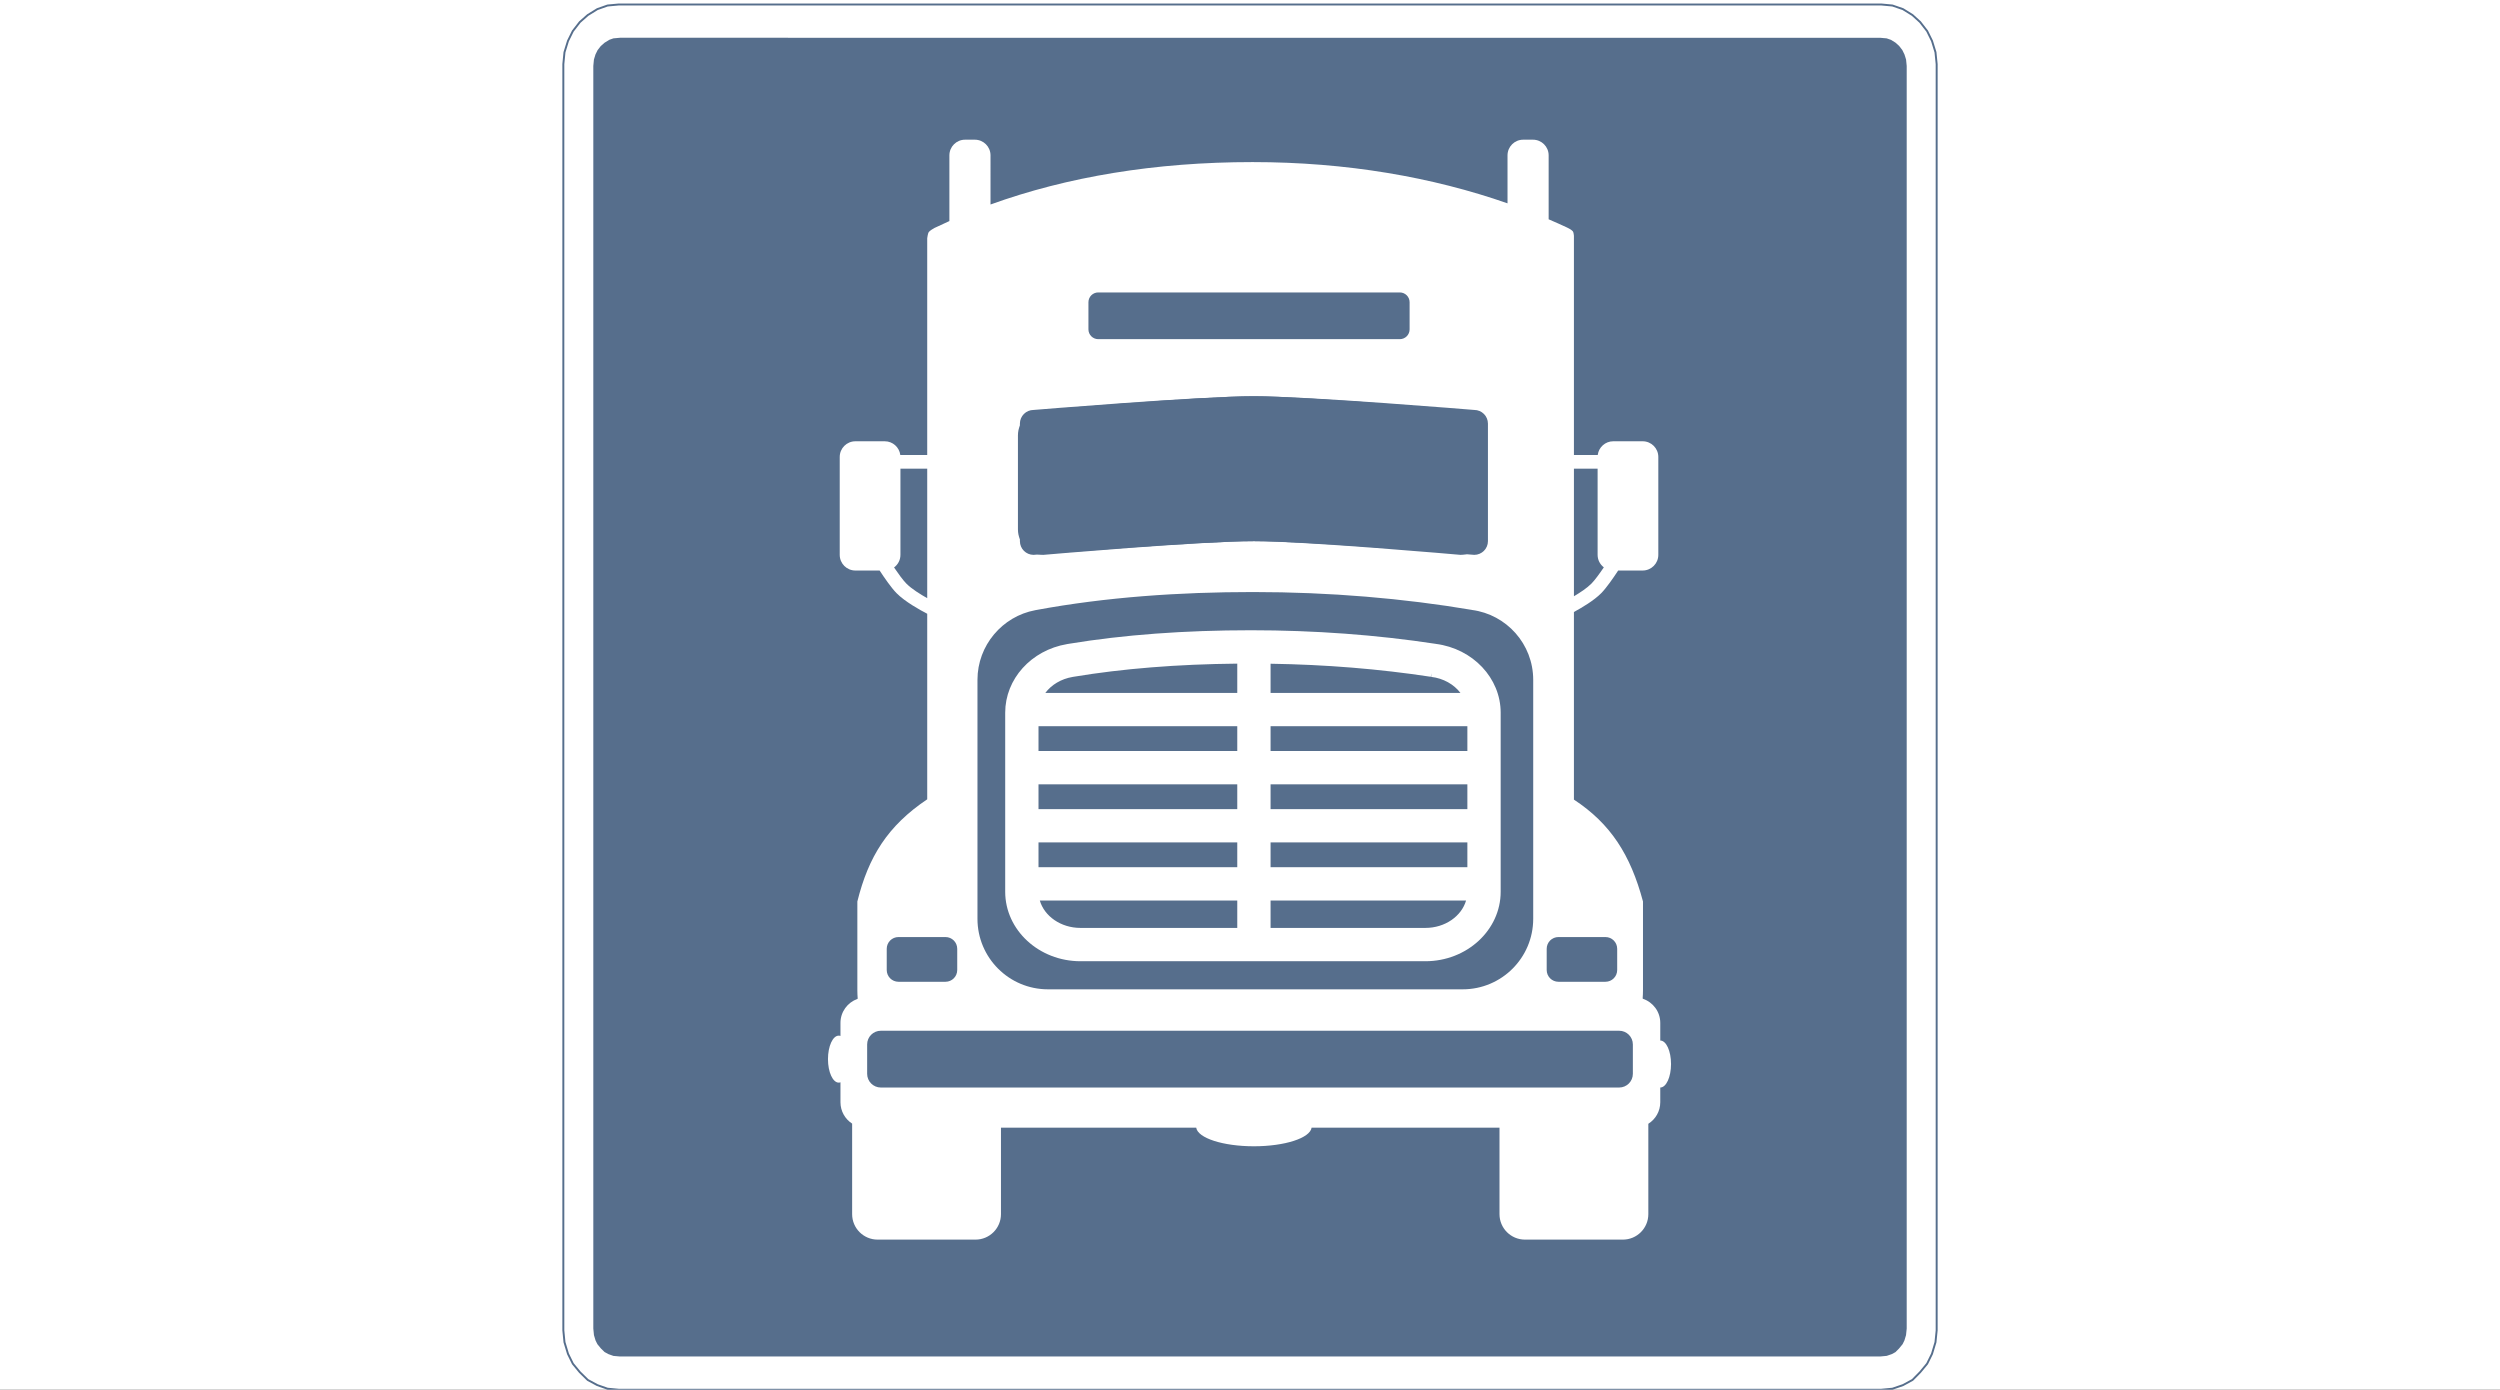
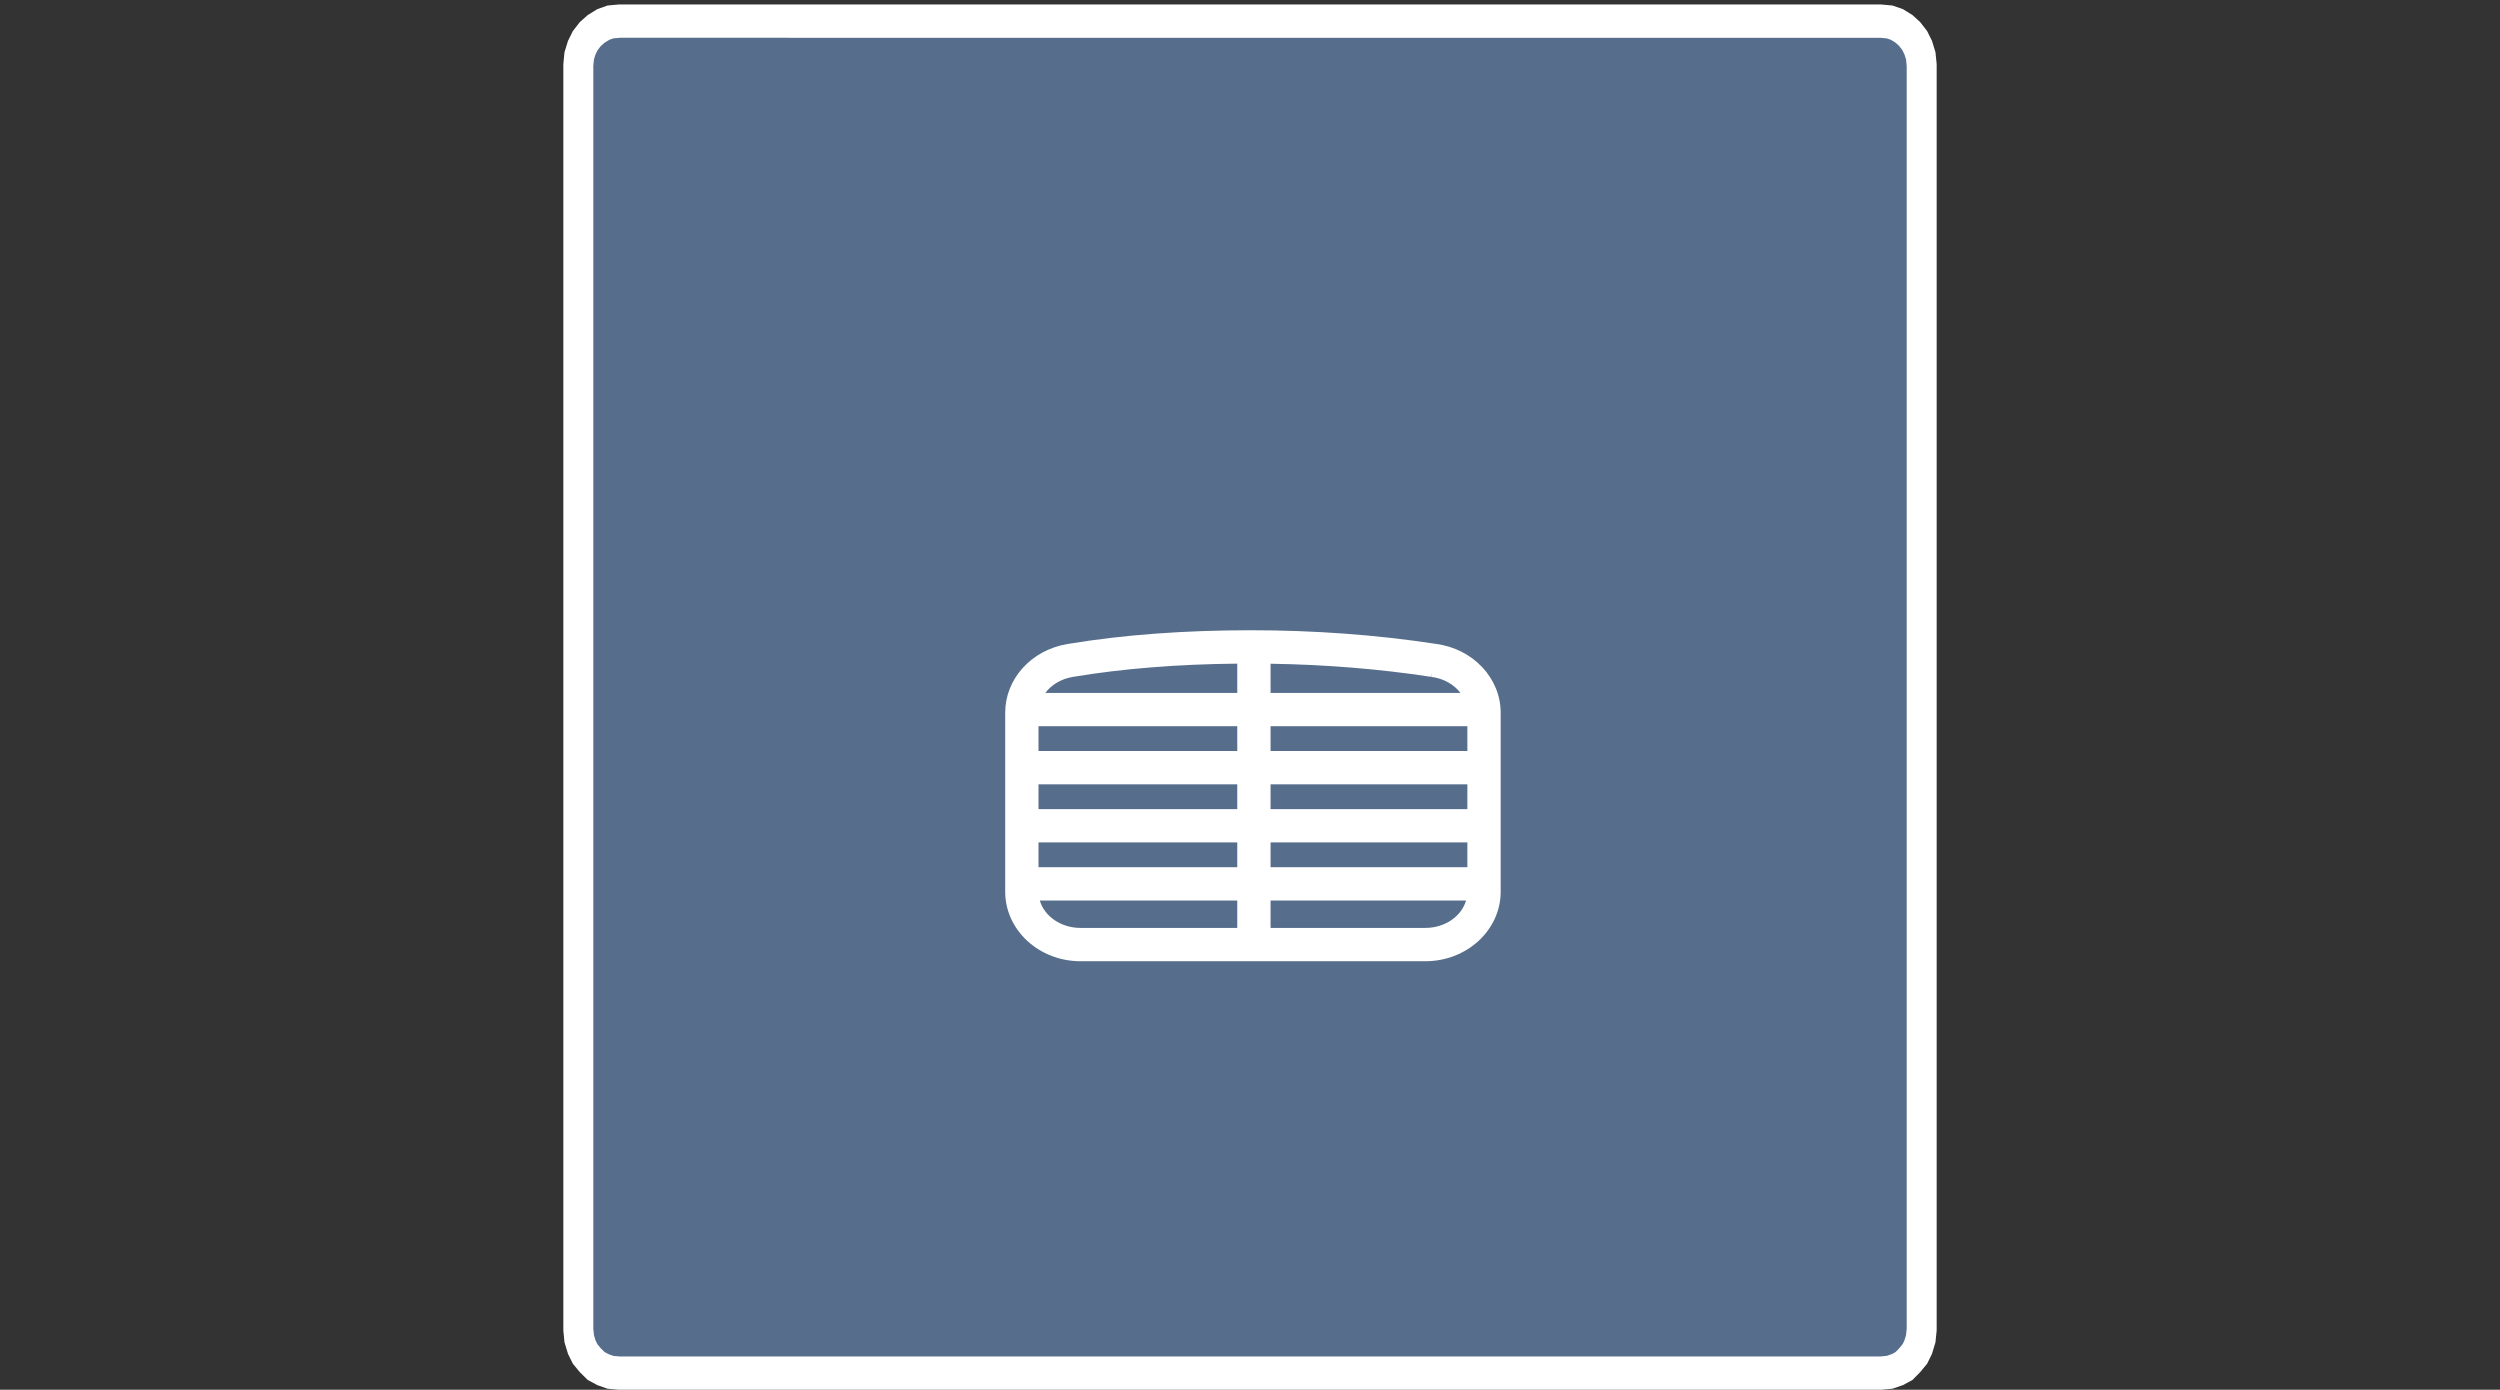
<svg xmlns="http://www.w3.org/2000/svg" version="1.1" id="Road_transport_2" x="0px" y="0px" width="1276.59px" height="709.661px" viewBox="-362.3 -48.199 1276.59 709.661" enable-background="new -362.3 -48.199 1276.59 709.661" xml:space="preserve">
  <rect x="-362.3" y="-48.199" width="1276.59" height="709.661" fill="#333333" stroke="none" />
-   <rect x="-361.8" y="-47.7" fill="none" width="1275.591" height="708.662" />
-   <rect x="-362.3" y="-48.199" fill="#FFFFFF" width="1276.59" height="709.661" />
  <polygon fill="#FFFFFF" points="598.357,661.462 -46.383,661.462 -52.078,660.927 -57.293,659.09 -62.177,656.453 -66.218,652.484   -69.792,648.14 -72.26,643.124 -74.054,637.205 -74.641,631.144 -74.641,-15.444 -74.054,-21.522 -72.26,-27.321 -69.792,-32.317   -66.218,-36.93 -62.177,-40.503 -57.293,-43.53 -52.078,-45.379 -46.383,-45.903 598.357,-45.903 604.06,-45.379 609.41,-43.53   614.275,-40.503 618.197,-36.933 621.775,-32.317 624.242,-27.321 626.023,-21.522 626.63,-15.444 626.63,631.144 626.023,637.198   624.242,643.124 621.775,648.14 618.197,652.478 614.275,656.453 609.41,659.09 604.06,660.927 " />
-   <polygon fill="none" stroke="#566E8C" stroke-miterlimit="10" points="598.357,661.462 -46.383,661.462 -52.078,660.927   -57.293,659.09 -62.177,656.453 -66.218,652.484 -69.792,648.14 -72.26,643.124 -74.054,637.205 -74.641,631.144 -74.641,-15.444   -74.054,-21.522 -72.26,-27.321 -69.792,-32.317 -66.218,-36.93 -62.177,-40.503 -57.293,-43.53 -52.078,-45.379 -46.383,-45.903   598.357,-45.903 604.06,-45.379 609.41,-43.53 614.275,-40.503 618.197,-36.933 621.775,-32.317 624.242,-27.321 626.023,-21.522   626.63,-15.444 626.63,631.144 626.023,637.198 624.242,643.124 621.775,648.14 618.197,652.478 614.275,656.453 609.41,659.09   604.06,660.927 " />
  <path fill="#566E8C" d="M-45.728-28.915c-0.678,0.056-1.949,0.181-3.354,0.304c-0.907,0.327-1.25,0.448-2.101,0.744  c-0.966,0.598-1.604,0.99-2.447,1.513c-0.696,0.619-1.127,1.015-1.922,1.709c-0.623,0.802-0.941,1.21-1.592,2.044  c-0.453,0.931-0.664,1.349-1.082,2.192c-0.291,0.958-0.455,1.497-0.791,2.6c-0.133,1.39-0.24,2.432-0.318,3.271  c0,1.841,0,642.918,0,644.755c0.079,0.854,0.186,1.933,0.326,3.348c0.336,1.117,0.506,1.685,0.814,2.723  c0.372,0.751,0.52,1.03,0.942,1.892c0.796,0.983,1.325,1.615,1.802,2.19c0.471,0.479,0.979,0.958,1.855,1.82  c0.932,0.51,1.339,0.744,1.993,1.079c0.818,0.295,1.441,0.511,2.52,0.901c1.405,0.119,2.683,0.241,3.354,0.304  c1.266,0,642.169,0,643.446,0c0.68-0.063,1.982-0.185,3.402-0.318c1.102-0.375,1.748-0.6,2.621-0.901  c0.629-0.336,0.965-0.52,1.85-1.008c0.875-0.854,1.344-1.357,1.781-1.788c0.432-0.545,1.025-1.262,1.863-2.269  c0.416-0.871,0.559-1.143,0.936-1.901c0.305-1.015,0.486-1.598,0.82-2.723c0.145-1.415,0.258-2.492,0.346-3.348  c0-1.837,0-642.914,0-644.755c-0.08-0.839-0.201-1.881-0.326-3.271c-0.338-1.103-0.52-1.658-0.816-2.6  c-0.414-0.851-0.607-1.262-1.078-2.192c-0.67-0.875-1.039-1.35-1.646-2.152c-0.742-0.647-1.143-1.007-1.854-1.666  c-0.822-0.523-1.35-0.834-2.285-1.425c-0.918-0.319-1.283-0.438-2.211-0.767c-1.398-0.124-2.723-0.247-3.387-0.303  C596.449-28.915-44.487-28.915-45.728-28.915L-45.728-28.915z" />
  <g>
-     <path fill="#FFFFFF" d="M485.496,483.132v-9c0-5.722-3.702-10.57-8.838-12.307c-0.054-0.07-0.103-0.145-0.158-0.213   c0.101-1.368,0.169-2.745,0.169-4.139v-45.342c-6.389-23.874-16.531-39.708-35.266-52.019v-95.808   c4.023-2.175,10.237-5.85,13.927-9.589c2.689-2.726,6.222-7.845,8.667-11.584h12.499c4.418,0,8-3.582,8-8v-50c0-4.418-3.582-8-8-8   h-15c-4.078,0-7.438,3.055-7.931,7h-12.162V72.206c0,0-0.159-1.782-0.517-2.228c-0.646-0.806-2.015-1.535-2.954-1.975   c-3.098-1.448-6.246-2.852-9.437-4.218V31.132c0-4.418-3.582-8-8-8h-5c-4.418,0-8,3.582-8,8v24.502   c-38.327-13.399-82.258-21.066-130.18-21.066c-49.907,0-94.71,7.532-133.82,21.658V31.132c0-4.418-3.582-8-8-8h-5   c-4.418,0-8,3.582-8,8v33.55c-2.563,1.145-5.104,2.315-7.611,3.522c-0.296,0.143-2.465,1.392-2.968,2.16   c-0.437,0.667-0.745,3.101-0.745,3.101v110.667H97.426c-0.493-3.945-3.852-7-7.931-7h-15c-4.418,0-8,3.582-8,8v50   c0,4.418,3.582,8,8,8H86.87c2.445,3.739,5.977,8.858,8.667,11.584c4.266,4.324,11.908,8.563,15.635,10.494v94.742   c-20.233,13.588-29.986,29.311-35.676,52.18v45.342c0,1.424,0.071,2.83,0.175,4.227c-0.049,0.062-0.092,0.128-0.14,0.19   c-5.042,1.789-8.658,6.587-8.658,12.241v6.667c-0.287-0.101-0.578-0.167-0.877-0.167c-3.038,0-5.5,5.373-5.5,12s2.462,12,5.5,12   c0.299,0,0.591-0.066,0.877-0.167v10.181c0,4.583,2.377,8.604,5.96,10.919v46.229c0,7.18,5.82,13,13,13h50c7.18,0,13-5.82,13-13   v-44.148h99.7c0.789,5.284,13.678,9.486,29.462,9.486s28.673-4.202,29.462-9.486h95.945v44.148c0,7.18,5.82,13,13,13h50   c7.18,0,13-5.82,13-13v-46.149c3.656-2.301,6.093-6.36,6.093-10.999v-7.514c3.037,0,5.5-5.373,5.5-12   S488.533,483.132,485.496,483.132z M100.519,249.801c-1.749-1.772-4.152-5.088-6.283-8.235c1.974-1.457,3.26-3.792,3.26-6.434v-44   h13.676v66.121C107.648,255.272,103.162,252.479,100.519,249.801z M453.496,191.132v44c0,2.604,1.25,4.911,3.177,6.372   c-2.141,3.166-4.565,6.513-6.325,8.297c-2.23,2.26-5.774,4.603-8.944,6.469v-65.138H453.496z" />
    <path fill="#566E8C" d="M397.496,228.132c0,3.866-3.134,7-7,7c0,0-84.32-7-112.5-7c-28.179,0-112.5,7-112.5,7c-3.866,0-7-3.134-7-7   v-60c0-3.866,3.134-7,7-7c0,0,84.321-7,112.5-7c28.18,0,112.5,7,112.5,7c3.866,0,7,3.134,7,7V228.132z" />
    <path fill="#566E8C" d="M471.496,485.132c0-3.866-3.134-7-7-7h-377c-3.866,0-7,3.134-7,7v15c0,3.866,3.134,7,7,7h377   c3.866,0,7-3.134,7-7V485.132z" />
    <path fill="#566E8C" d="M126.496,447.132c0,3.313-2.687,6-6,6h-24c-3.313,0-6-2.687-6-6v-10.843c0-3.313,2.687-6,6-6h24   c3.313,0,6,2.687,6,6V447.132z" />
    <path fill="#566E8C" d="M463.496,447.132c0,3.313-2.687,6-6,6h-24c-3.313,0-6-2.687-6-6v-10.843c0-3.313,2.687-6,6-6h24   c3.313,0,6,2.687,6,6V447.132z" />
    <path fill="#566E8C" d="M396.496,222.132c0,7.18-5.82,13-13,13c0,0-79.066-6.984-105.5-7c-26.932-0.017-107.5,7-107.5,7   c-7.18,0-13-5.82-13-13v-48c0-7.18,5.82-13,13-13c0,0,80.568-7.017,107.5-7c26.434,0.016,105.5,7,105.5,7c7.18,0,13,5.82,13,13   V222.132z" />
    <path fill="#566E8C" d="M357.496,119.988c0,2.761-2.238,5-5,5h-154c-2.761,0-5-2.239-5-5v-13.856c0-2.761,2.239-5,5-5h154   c2.762,0,5,2.239,5,5V119.988z" />
    <path fill="#566E8C" d="M389.349,263.27h0.133c-35.018-5.926-72.713-9.151-111.986-9.151c-37.413,0-74.939,2.569-110.639,9.173   h-0.003c-0.014,0.002-0.028,0.006-0.042,0.008c-0.192,0.035-0.385,0.067-0.577,0.103h0.045   c-16.733,3.139-29.45,17.931-29.45,35.552v122.031c0,19.882,16.118,36,36,36h211.782c19.882,0,36-16.118,36-36V298.955   C420.612,280.679,406.992,265.59,389.349,263.27z" />
    <path fill="#FFFFFF" d="M370.889,280.592l0.001-0.01c-30.264-4.614-62.028-6.954-94.413-6.954c-33.872,0-65.06,2.313-92.71,6.873   l-1.228,0.201l0,0.006c-18.282,3.103-31.547,17.826-31.547,35.018v91.433c0,19.562,17.245,35.477,38.442,35.477h176.123   c21.197,0,38.442-15.915,38.442-35.477v-91.433C404,298.054,389.793,283.014,370.889,280.592z M286.5,394.628v-12.659h100.492   v12.659H286.5z M168,381.969h101.492v12.659H168V381.969z M269.492,322.636v12.659H168v-12.659H269.492z M168,352.303h101.492   v12.658H168V352.303z M386.992,364.961H286.5v-12.658h100.492V364.961z M286.5,335.295v-12.659h100.492v12.659H286.5z    M368.607,295.551l-0.11,1.882c6.296,0.746,11.65,3.86,14.956,8.194H286.5v-14.902c28.052,0.432,55.534,2.661,81.826,6.669   L368.607,295.551z M185.403,297.474l0-0.003l0.525-0.087c24.988-4.161,53.072-6.413,83.564-6.71v14.955h-98.006   C174.582,301.51,179.514,298.469,185.403,297.474z M168.663,411.636h100.829v13.992h-80.058   C179.41,425.628,170.995,419.659,168.663,411.636z M365.557,425.628H286.5v-13.992h99.829   C383.997,419.659,375.582,425.628,365.557,425.628z" />
  </g>
</svg>